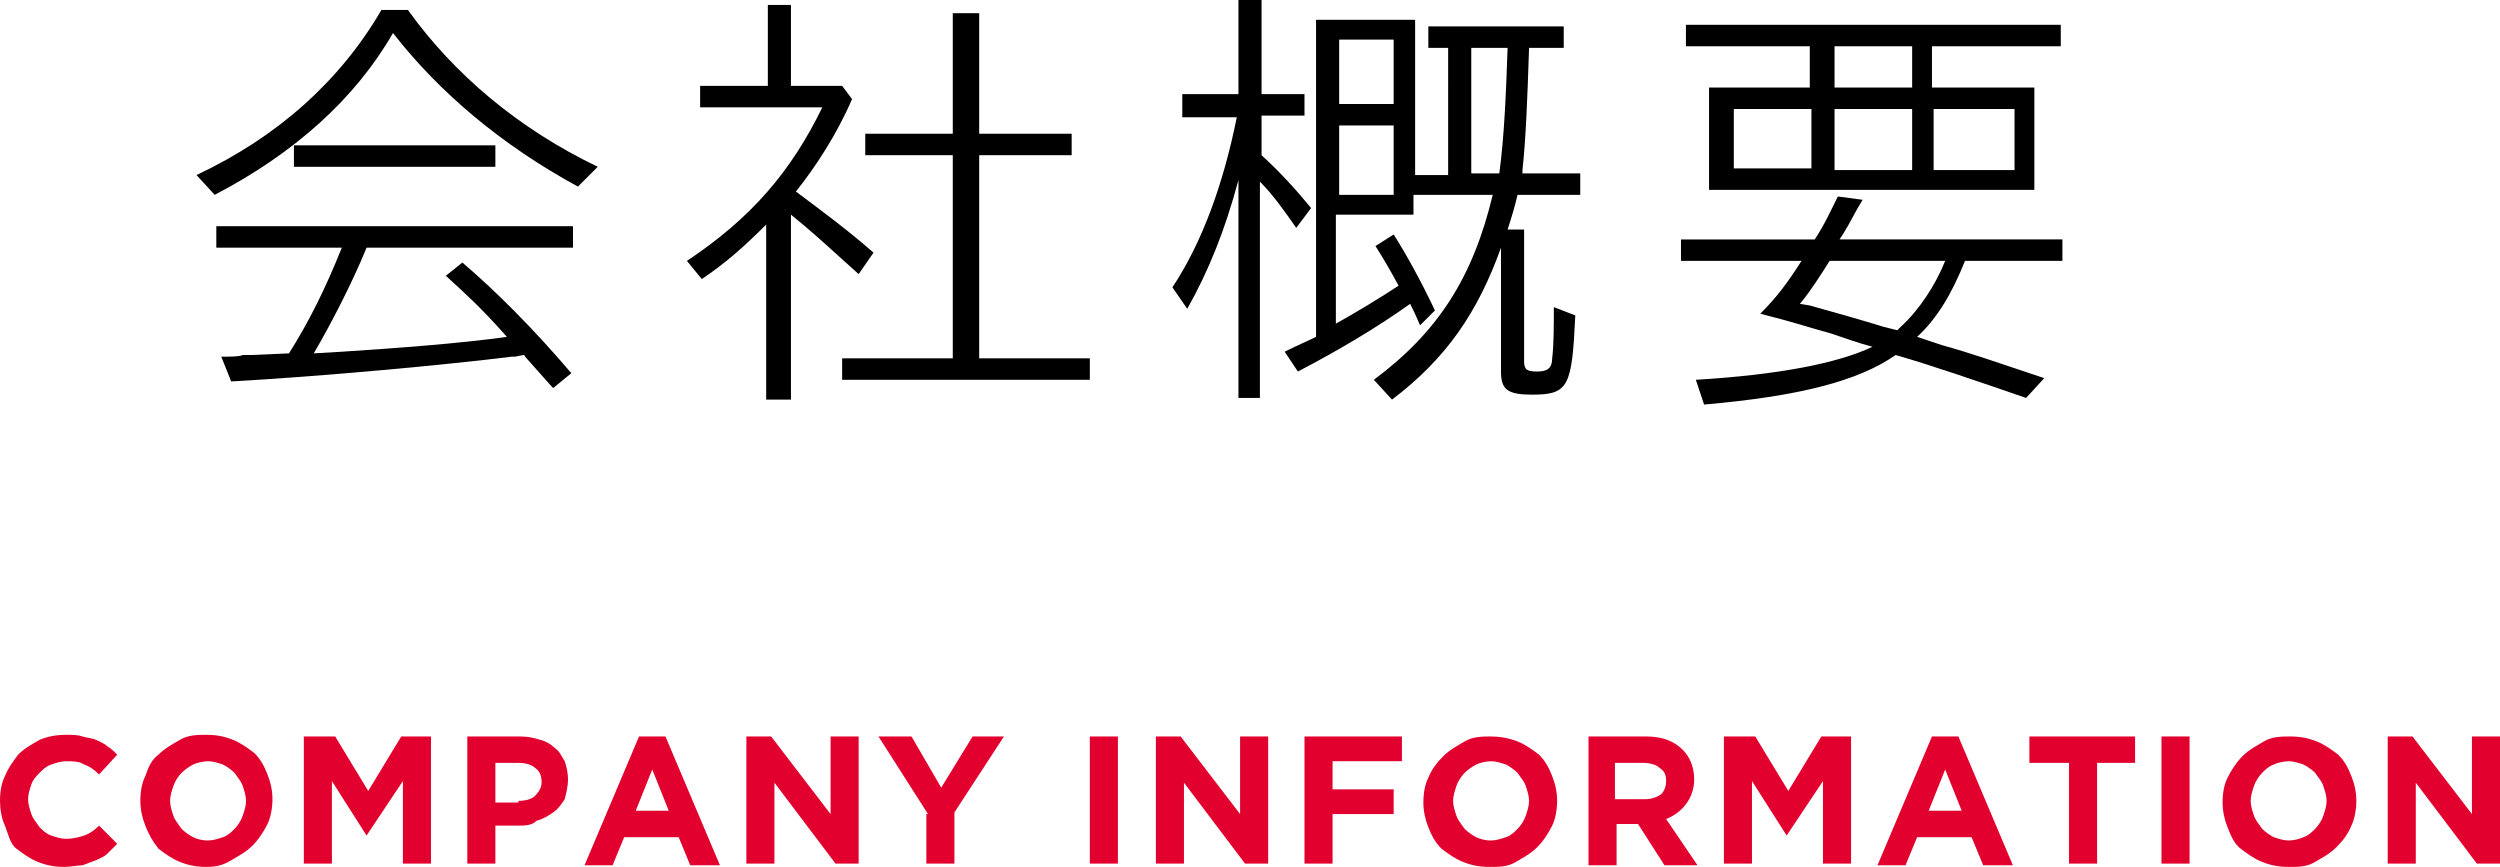
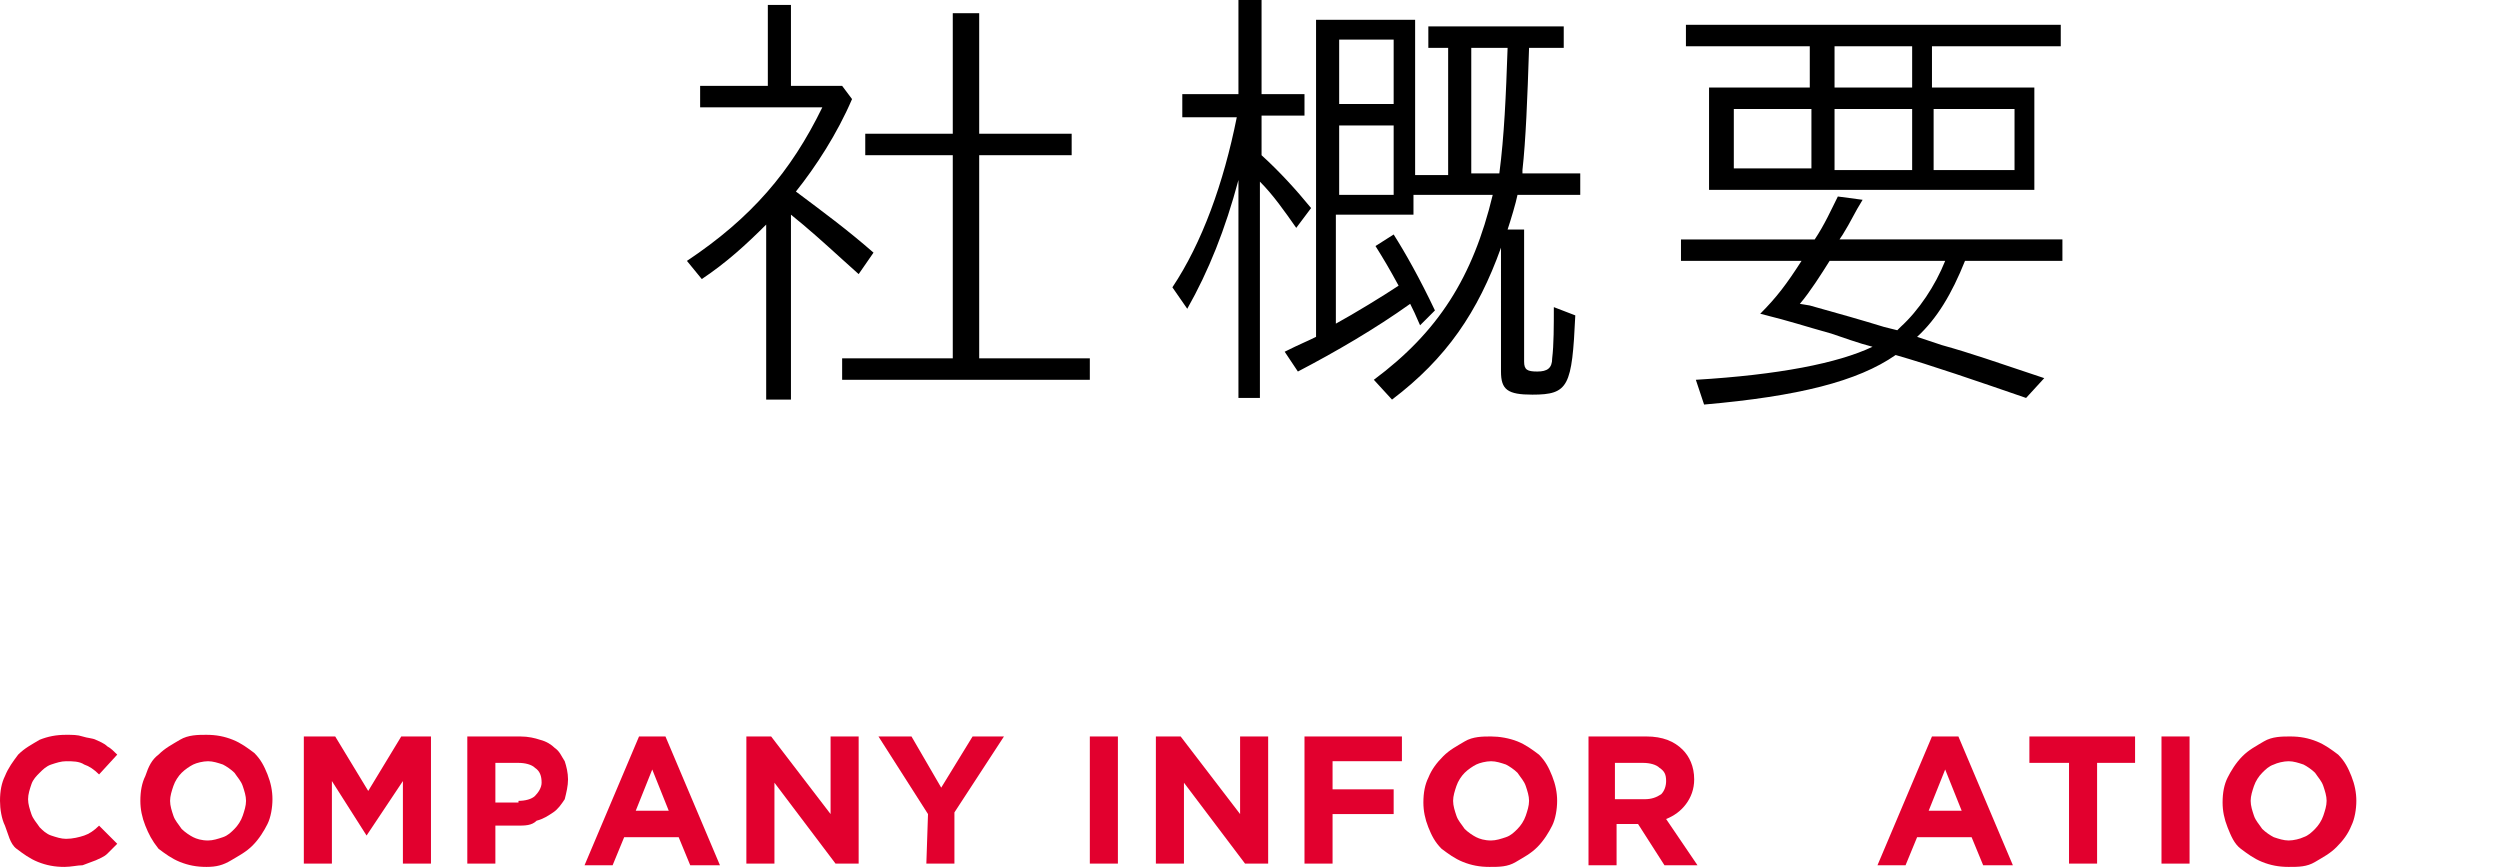
<svg xmlns="http://www.w3.org/2000/svg" version="1.1" id="レイヤー_1" x="0px" y="0px" width="151.4px" height="52.5px" viewBox="0 0 151.4 52.5" style="enable-background:new 0 0 151.4 52.5;" xml:space="preserve">
  <style type="text/css">
	.st0{fill:#E2002E;}
</style>
  <g>
    <g>
-       <path d="M11.9,10.6c4.9-2.3,8.7-5.7,11.2-10h1.6c2.8,3.9,6.7,7.2,11.5,9.5L35,11.3C30.4,8.8,26.6,5.6,23.8,2    c-2.3,4-6,7.3-10.8,9.8L11.9,10.6z M22.2,15c-0.9,2.2-2.2,4.7-3.2,6.4l1.7-0.1c3.1-0.2,7.2-0.5,10-0.9c-1.6-1.8-2.5-2.6-3.7-3.7    l1-0.8c2,1.7,4.3,4,6.6,6.7l-1.1,0.9c-0.2-0.2-0.8-0.9-1.7-1.9c0-0.1-0.1-0.1-0.1-0.1l-0.5,0.1l-0.2,0C27,22.1,19.4,22.8,14,23.1    l-0.6-1.5c0.6,0,1.1,0,1.3-0.1h0.5l2.3-0.1c1.2-1.9,2.2-3.9,3.2-6.4h-7.6v-1.3h21.6V15H22.2z M30,8.8v1.3H17.8V8.8H30z" />
      <path d="M51.6,6c-0.9,2.1-2.2,4.1-3.4,5.6c1.6,1.2,3.1,2.3,4.7,3.7L52,16.6l-1-0.9c-1.1-1-2.1-1.9-3.1-2.7v11.2h-1.5V13.6    c-1.2,1.2-2.4,2.3-3.9,3.3l-0.9-1.1c3.9-2.6,6.3-5.4,8.2-9.3h-7.4V5.2h4.1V0.3h1.4v4.9h3.1L51.6,6z M57.8,0.8h1.5v7.3h5.6v1.3    h-5.6v12.3h6.7v1.3H51v-1.3h6.7V9.4h-5.3V8.1h5.3V0.8z" />
      <path d="M75,10.9c-0.8,3-1.8,5.5-3.1,7.8L71,17.4c1.8-2.7,3.1-6.3,3.9-10.3h-3.3V5.7H75V0h1.4v5.7H79V7h-2.6v2.4    c1.1,1,2.1,2.1,3,3.2l-0.9,1.2c-0.7-1-1.4-2-2.2-2.8v13.1H75V10.9z M92.6,2.9c-0.1,3.1-0.2,5.6-0.4,7.4c0,0.1,0,0.1,0,0.2h3.5v1.3    h-3.8c-0.1,0.5-0.4,1.5-0.6,2.1h1v8c0,0.5,0.2,0.6,0.8,0.6c0.6,0,0.9-0.2,0.9-0.8c0.1-0.8,0.1-2,0.1-3.1l1.3,0.5    c-0.2,4.3-0.4,4.8-2.6,4.8c-1.5,0-1.9-0.3-1.9-1.4V15c-1.4,3.9-3.3,6.7-6.6,9.2l-1.1-1.2c3.9-2.9,6-6.2,7.2-11.2h-4.8V13h-4.7v6.6    c1.1-0.6,2.9-1.7,3.8-2.3c-0.6-1.1-0.9-1.6-1.4-2.4l1.1-0.7c0.7,1.1,1.6,2.7,2.5,4.6L86,19.7c-0.3-0.7-0.4-0.9-0.6-1.3    c-2.1,1.5-4.5,2.9-6.8,4.1l-0.8-1.2c1-0.5,1.3-0.6,1.9-0.9V1.2h6v9.4h2V2.9h-1.2V1.6h8.2v1.3H92.6z M81.1,2.4v3.9h3.3V2.4H81.1z     M81.1,7.6v4.2h3.3V7.6H81.1z M89.1,2.9v7.6h1.7c0.3-2.3,0.4-4.7,0.5-7.6H89.1z" />
      <path d="M102.7,23c5-0.3,8.6-1,10.7-2c-0.8-0.2-1.9-0.6-2.5-0.8c-1.8-0.5-2.3-0.7-4.3-1.2c1-1,1.6-1.8,2.5-3.2h-7.3v-1.3h8.1    c0.6-0.9,1-1.8,1.4-2.6l1.5,0.2c-0.5,0.8-0.7,1.3-1.2,2.1l-0.2,0.3h13.5v1.3h-5.9c-0.8,2-1.7,3.5-2.9,4.6l1.5,0.5    c1.8,0.5,3.2,1,6.2,2l-1.1,1.2c-2.9-1-5.8-2-7.9-2.6c-2.3,1.6-5.9,2.5-11.6,3L102.7,23z M109.7,2.8h-7.6V1.5h22.7v1.3h-7.8v2.5    h6.2v6.2h-19.7V5.3h6.1V2.8z M105,6.6v3.6h4.7V6.6H105z M115,19.9l0.1-0.1c1.1-1,2.1-2.5,2.7-4h-7c-0.5,0.8-1.2,1.9-1.8,2.6    l0.6,0.1c1.8,0.5,3.2,0.9,4.5,1.3l0.8,0.2L115,19.9z M115.8,5.3V2.8h-4.7v2.5H115.8z M111.1,10.3h4.7V6.6h-4.7V10.3z M117.1,10.3    h4.9V6.6h-4.9V10.3z" />
    </g>
    <g>
      <path class="st0" d="M3.9,52.5c-0.6,0-1.1-0.1-1.6-0.3c-0.5-0.2-0.9-0.5-1.3-0.8S0.5,50.5,0.3,50C0.1,49.6,0,49,0,48.5v0    c0-0.6,0.1-1.1,0.3-1.5c0.2-0.5,0.5-0.9,0.8-1.3c0.4-0.4,0.8-0.6,1.3-0.9c0.5-0.2,1-0.3,1.6-0.3c0.4,0,0.7,0,1,0.1    s0.6,0.1,0.8,0.2s0.5,0.2,0.7,0.4c0.2,0.1,0.4,0.3,0.6,0.5L6,46.9c-0.3-0.3-0.6-0.5-0.9-0.6c-0.3-0.2-0.7-0.2-1.1-0.2    c-0.3,0-0.6,0.1-0.9,0.2c-0.3,0.1-0.5,0.3-0.7,0.5C2.2,47,2,47.2,1.9,47.5c-0.1,0.3-0.2,0.6-0.2,0.9v0c0,0.3,0.1,0.6,0.2,0.9    s0.3,0.5,0.5,0.8c0.2,0.2,0.4,0.4,0.7,0.5c0.3,0.1,0.6,0.2,0.9,0.2c0.4,0,0.8-0.1,1.1-0.2C5.4,50.5,5.7,50.3,6,50l1.1,1.1    c-0.2,0.2-0.4,0.4-0.6,0.6S6,52,5.8,52.1c-0.3,0.1-0.5,0.2-0.8,0.3C4.7,52.4,4.3,52.5,3.9,52.5z" />
      <path class="st0" d="M12.5,52.5c-0.6,0-1.1-0.1-1.6-0.3c-0.5-0.2-0.9-0.5-1.3-0.8C9.2,50.9,9,50.5,8.8,50s-0.3-1-0.3-1.5v0    c0-0.6,0.1-1.1,0.3-1.5C9,46.4,9.2,46,9.6,45.7c0.4-0.4,0.8-0.6,1.3-0.9s1.1-0.3,1.6-0.3c0.6,0,1.1,0.1,1.6,0.3    c0.5,0.2,0.9,0.5,1.3,0.8c0.4,0.4,0.6,0.8,0.8,1.3c0.2,0.5,0.3,1,0.3,1.5v0c0,0.5-0.1,1.1-0.3,1.5s-0.5,0.9-0.9,1.3    c-0.4,0.4-0.8,0.6-1.3,0.9S13.1,52.5,12.5,52.5z M12.6,50.9c0.3,0,0.6-0.1,0.9-0.2c0.3-0.1,0.5-0.3,0.7-0.5s0.4-0.5,0.5-0.8    s0.2-0.6,0.2-0.9v0c0-0.3-0.1-0.6-0.2-0.9c-0.1-0.3-0.3-0.5-0.5-0.8c-0.2-0.2-0.5-0.4-0.7-0.5c-0.3-0.1-0.6-0.2-0.9-0.2    c-0.3,0-0.7,0.1-0.9,0.2s-0.5,0.3-0.7,0.5c-0.2,0.2-0.4,0.5-0.5,0.8c-0.1,0.3-0.2,0.6-0.2,0.9v0c0,0.3,0.1,0.6,0.2,0.9    s0.3,0.5,0.5,0.8c0.2,0.2,0.5,0.4,0.7,0.5C11.9,50.8,12.2,50.9,12.6,50.9z" />
      <path class="st0" d="M18.5,44.6h1.8l2,3.3l2-3.3h1.8v7.7h-1.7v-5l-2.2,3.3h0l-2.1-3.3v5h-1.7V44.6z" />
      <path class="st0" d="M28.4,44.6h3.1c0.5,0,0.9,0.1,1.2,0.2c0.4,0.1,0.7,0.3,0.9,0.5c0.3,0.2,0.4,0.5,0.6,0.8    c0.1,0.3,0.2,0.7,0.2,1.1v0c0,0.4-0.1,0.8-0.2,1.2c-0.2,0.3-0.4,0.6-0.7,0.8c-0.3,0.2-0.6,0.4-1,0.5C32.2,50,31.8,50,31.3,50H30    v2.3h-1.7V44.6z M31.4,48.5c0.4,0,0.8-0.1,1-0.3c0.2-0.2,0.4-0.5,0.4-0.8v0c0-0.4-0.1-0.7-0.4-0.9c-0.2-0.2-0.6-0.3-1-0.3H30v2.4    H31.4z" />
      <path class="st0" d="M38.7,44.6h1.6l3.3,7.8h-1.8l-0.7-1.7h-3.3l-0.7,1.7h-1.7L38.7,44.6z M40.5,49.1l-1-2.5l-1,2.5H40.5z" />
      <path class="st0" d="M45.1,44.6h1.6l3.6,4.7v-4.7h1.7v7.7h-1.4l-3.7-4.9v4.9h-1.7V44.6z" />
-       <path class="st0" d="M56.2,49.3l-3-4.7h2l1.8,3.1l1.9-3.1h1.9l-3,4.6v3.1h-1.7V49.3z" />
+       <path class="st0" d="M56.2,49.3l-3-4.7h2l1.8,3.1l1.9-3.1h1.9l-3,4.6v3.1h-1.7z" />
      <path class="st0" d="M66,44.6h1.7v7.7H66V44.6z" />
      <path class="st0" d="M69.9,44.6h1.6l3.6,4.7v-4.7h1.7v7.7h-1.4l-3.7-4.9v4.9h-1.7V44.6z" />
      <path class="st0" d="M79,44.6h5.9v1.5h-4.2v1.7h3.7v1.5h-3.7v3H79V44.6z" />
      <path class="st0" d="M90.2,52.5c-0.6,0-1.1-0.1-1.6-0.3c-0.5-0.2-0.9-0.5-1.3-0.8c-0.4-0.4-0.6-0.8-0.8-1.3    c-0.2-0.5-0.3-1-0.3-1.5v0c0-0.6,0.1-1.1,0.3-1.5c0.2-0.5,0.5-0.9,0.9-1.3c0.4-0.4,0.8-0.6,1.3-0.9s1.1-0.3,1.6-0.3    s1.1,0.1,1.6,0.3c0.5,0.2,0.9,0.5,1.3,0.8c0.4,0.4,0.6,0.8,0.8,1.3c0.2,0.5,0.3,1,0.3,1.5v0c0,0.5-0.1,1.1-0.3,1.5    s-0.5,0.9-0.9,1.3c-0.4,0.4-0.8,0.6-1.3,0.9S90.8,52.5,90.2,52.5z M90.3,50.9c0.3,0,0.6-0.1,0.9-0.2c0.3-0.1,0.5-0.3,0.7-0.5    c0.2-0.2,0.4-0.5,0.5-0.8c0.1-0.3,0.2-0.6,0.2-0.9v0c0-0.3-0.1-0.6-0.2-0.9c-0.1-0.3-0.3-0.5-0.5-0.8c-0.2-0.2-0.5-0.4-0.7-0.5    c-0.3-0.1-0.6-0.2-0.9-0.2c-0.3,0-0.7,0.1-0.9,0.2s-0.5,0.3-0.7,0.5c-0.2,0.2-0.4,0.5-0.5,0.8c-0.1,0.3-0.2,0.6-0.2,0.9v0    c0,0.3,0.1,0.6,0.2,0.9s0.3,0.5,0.5,0.8c0.2,0.2,0.5,0.4,0.7,0.5C89.6,50.8,89.9,50.9,90.3,50.9z" />
      <path class="st0" d="M96.2,44.6h3.5c1,0,1.7,0.3,2.2,0.8c0.4,0.4,0.7,1,0.7,1.8v0c0,0.6-0.2,1.1-0.5,1.5s-0.7,0.7-1.2,0.9l1.9,2.8    h-2l-1.6-2.5h0h-1.3v2.5h-1.7V44.6z M99.6,48.4c0.4,0,0.7-0.1,1-0.3c0.2-0.2,0.3-0.5,0.3-0.8v0c0-0.4-0.1-0.6-0.4-0.8    c-0.2-0.2-0.6-0.3-1-0.3h-1.7v2.2H99.6z" />
-       <path class="st0" d="M104.5,44.6h1.8l2,3.3l2-3.3h1.8v7.7h-1.7v-5l-2.2,3.3h0l-2.1-3.3v5h-1.7V44.6z" />
      <path class="st0" d="M117,44.6h1.6l3.3,7.8h-1.8l-0.7-1.7h-3.3l-0.7,1.7h-1.7L117,44.6z M118.8,49.1l-1-2.5l-1,2.5H118.8z" />
      <path class="st0" d="M125.2,46.2h-2.3v-1.6h6.4v1.6h-2.3v6.1h-1.7V46.2z" />
      <path class="st0" d="M130.9,44.6h1.7v7.7h-1.7V44.6z" />
      <path class="st0" d="M138.6,52.5c-0.6,0-1.1-0.1-1.6-0.3c-0.5-0.2-0.9-0.5-1.3-0.8s-0.6-0.8-0.8-1.3s-0.3-1-0.3-1.5v0    c0-0.6,0.1-1.1,0.3-1.5s0.5-0.9,0.9-1.3c0.4-0.4,0.8-0.6,1.3-0.9s1.1-0.3,1.6-0.3c0.6,0,1.1,0.1,1.6,0.3c0.5,0.2,0.9,0.5,1.3,0.8    c0.4,0.4,0.6,0.8,0.8,1.3c0.2,0.5,0.3,1,0.3,1.5v0c0,0.5-0.1,1.1-0.3,1.5c-0.2,0.5-0.5,0.9-0.9,1.3c-0.4,0.4-0.8,0.6-1.3,0.9    S139.2,52.5,138.6,52.5z M138.6,50.9c0.3,0,0.7-0.1,0.9-0.2c0.3-0.1,0.5-0.3,0.7-0.5c0.2-0.2,0.4-0.5,0.5-0.8s0.2-0.6,0.2-0.9v0    c0-0.3-0.1-0.6-0.2-0.9c-0.1-0.3-0.3-0.5-0.5-0.8c-0.2-0.2-0.5-0.4-0.7-0.5c-0.3-0.1-0.6-0.2-0.9-0.2c-0.3,0-0.7,0.1-0.9,0.2    c-0.3,0.1-0.5,0.3-0.7,0.5c-0.2,0.2-0.4,0.5-0.5,0.8c-0.1,0.3-0.2,0.6-0.2,0.9v0c0,0.3,0.1,0.6,0.2,0.9c0.1,0.3,0.3,0.5,0.5,0.8    c0.2,0.2,0.5,0.4,0.7,0.5C138,50.8,138.3,50.9,138.6,50.9z" />
-       <path class="st0" d="M144.5,44.6h1.6l3.6,4.7v-4.7h1.7v7.7h-1.4l-3.7-4.9v4.9h-1.7V44.6z" />
    </g>
  </g>
</svg>